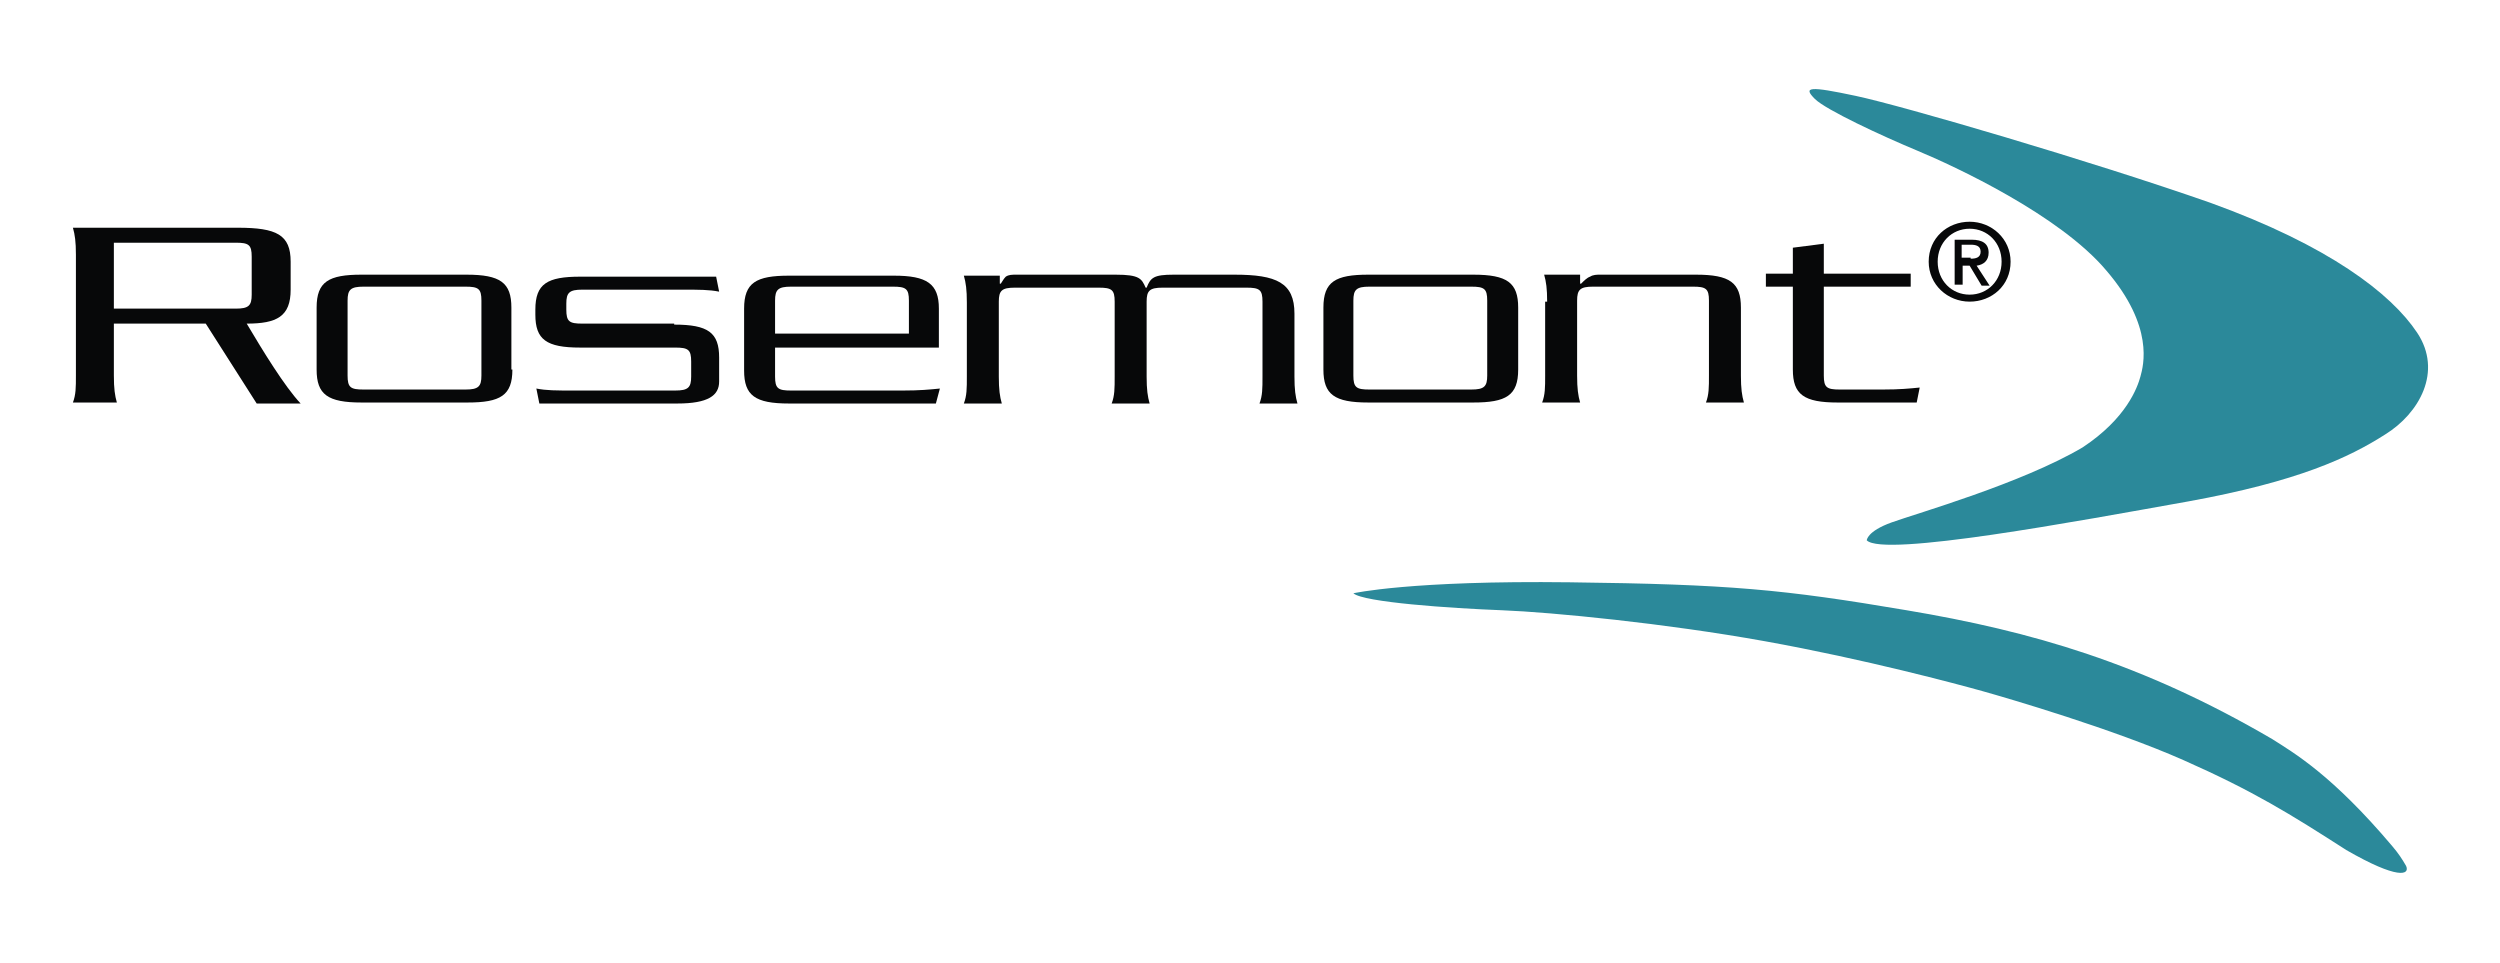
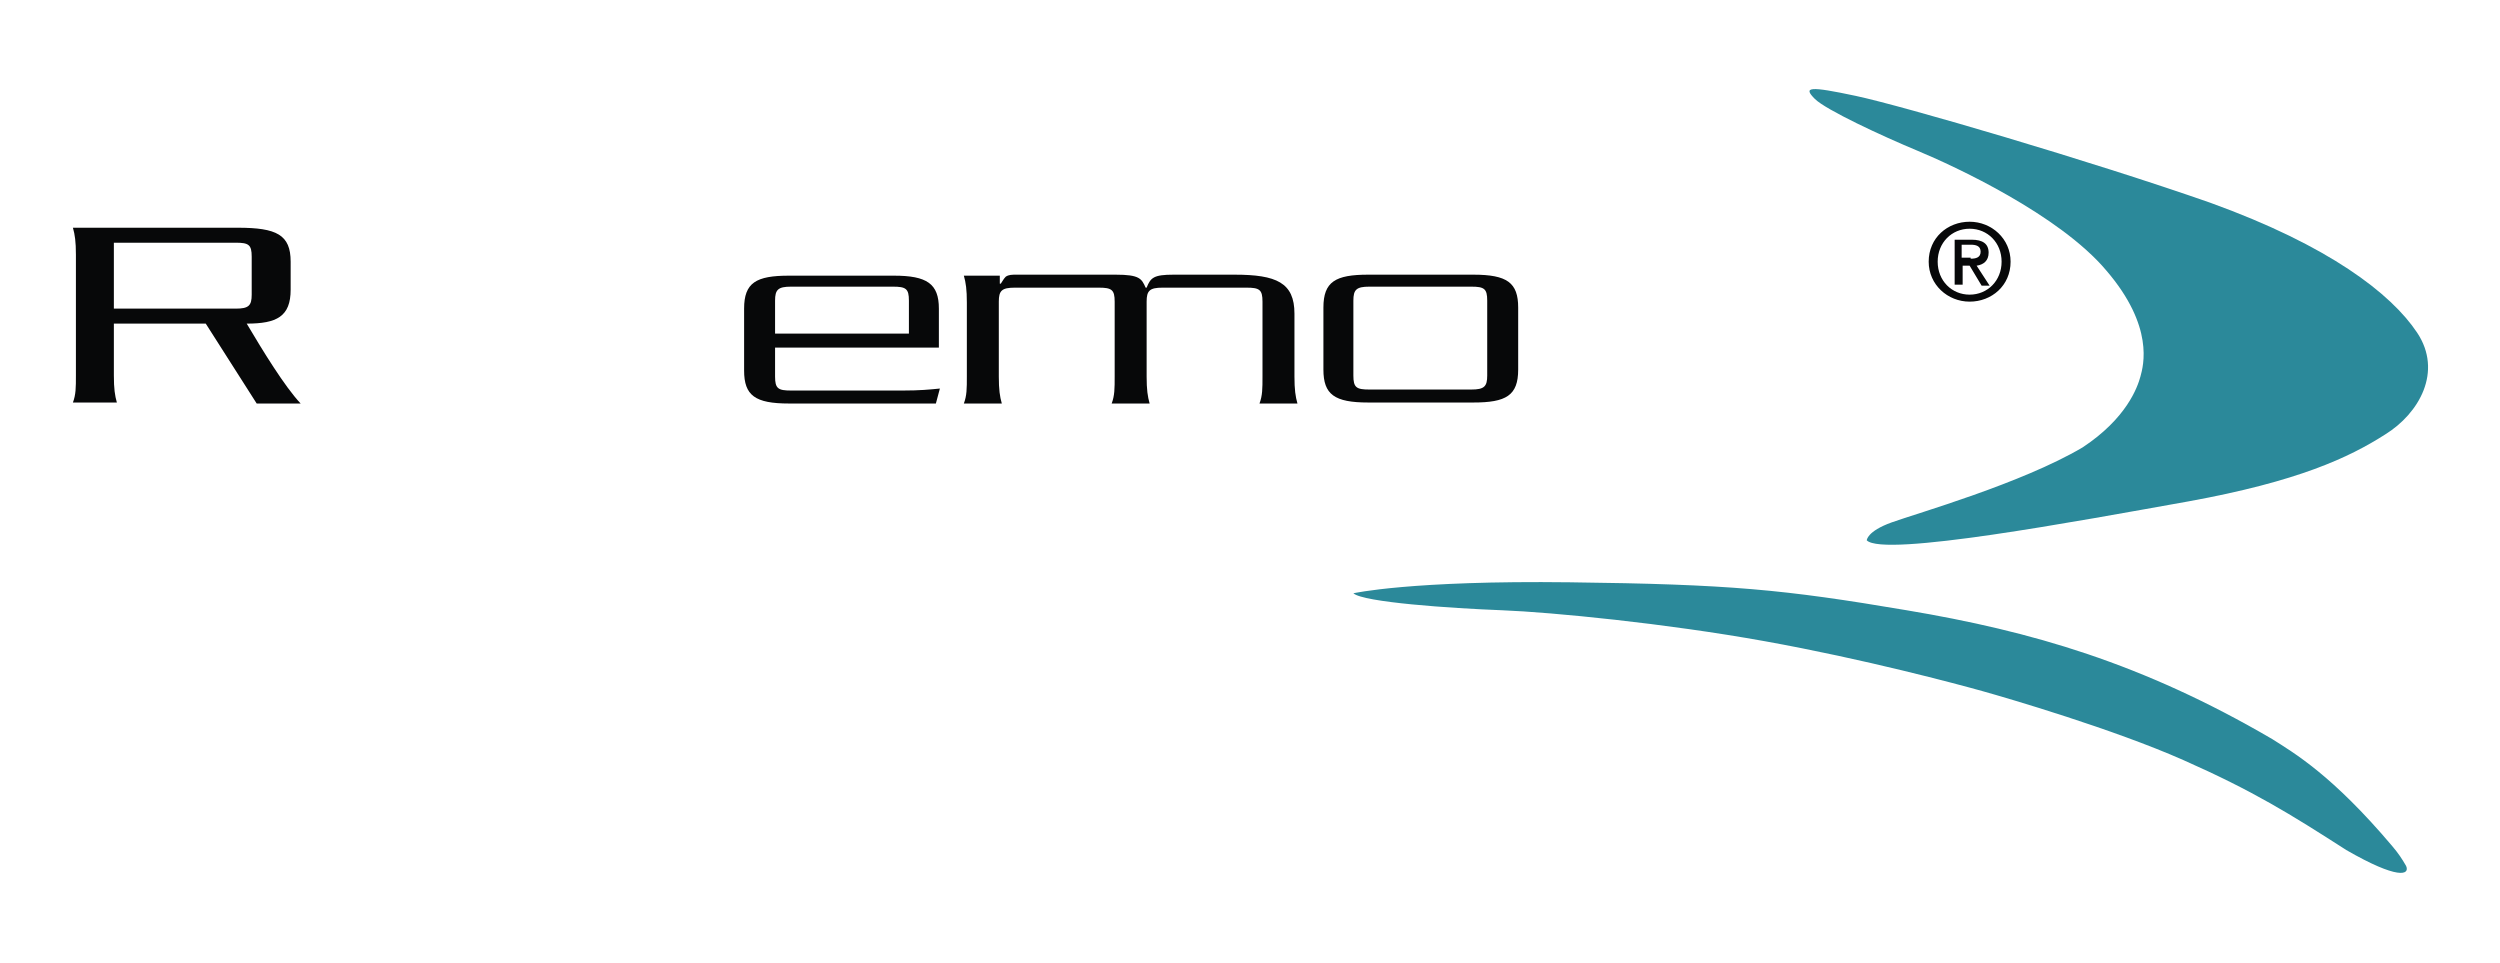
<svg xmlns="http://www.w3.org/2000/svg" version="1.1" id="Layer_1" x="0px" y="0px" viewBox="0 0 250.3 96.4" style="enable-background:new 0 0 250.3 96.4;" xml:space="preserve">
  <style type="text/css">
	.st0{fill:#2B899A;}
	.st1{fill:#070809;}
</style>
  <g>
    <path class="st0" d="M135.5,59.4c0,0,5.7-1.3,21.7-1.1c16,0.2,21.3,0.7,33.7,2.8c12.5,2.1,23.6,5.3,36.6,12.9   c2.2,1.4,6,3.6,12,10.7c0.6,0.7,1,1.3,1.4,2c0.4,0.9-0.8,1.4-6-1.6c-5.6-3.6-9.3-5.9-16.3-9c-7-3.1-17.6-6.2-20.1-6.9   s-11.8-3.2-21.8-5c-10-1.8-21.3-2.9-26.3-3.1C145.2,60.9,136.5,60.3,135.5,59.4 M186.9,54.1c0,0,0-0.9,2.5-1.8   c2.5-0.9,13-3.9,19.1-7.5c4.4-2.9,5.5-6,5.8-7.1c0.3-1.1,1.4-5-3.4-10.6c-4.7-5.6-15.3-10.5-18.9-12c-3.6-1.5-9.2-4.1-10.3-5.2   c-1.2-1.2-0.6-1.3,4.1-0.3c4.7,1,23.5,6.5,35.5,10.7c11.9,4.3,18.1,9.1,20.7,13c2.6,3.9,0.2,8.1-3.2,10.2   c-3.6,2.3-8.7,4.7-19.7,6.7C207.9,52.2,188.6,55.8,186.9,54.1" />
    <path class="st1" d="M11.4,30.9h12.2c1.3,0,1.6-0.3,1.6-1.4v-3.8c0-1.2-0.3-1.4-1.6-1.4H11.4V30.9z M11.4,32.3v5.3   c0,1.3,0.1,2,0.3,2.7H7.3c0.3-0.8,0.3-1.5,0.3-2.7V25.5c0-1.3-0.1-2-0.3-2.7h16.5c3.9,0,5.3,0.7,5.3,3.4V29c0,2.7-1.4,3.4-4.4,3.4   c1.6,2.7,3.8,6.3,5.4,8h-4.4l-5.1-8H11.4z" />
-     <path class="st1" d="M36.4,28.7c-1.3,0-1.6,0.3-1.6,1.4v7.5c0,1.2,0.3,1.4,1.6,1.4h10.2c1.3,0,1.6-0.3,1.6-1.4v-7.5   c0-1.2-0.3-1.4-1.6-1.4H36.4z M51.3,37c0,2.6-1.2,3.3-4.5,3.3H36.2c-3.4,0-4.5-0.8-4.5-3.3v-6.2c0-2.6,1.2-3.3,4.5-3.3h10.5   c3.4,0,4.5,0.8,4.5,3.3V37z" />
-     <path class="st1" d="M67.5,32.5c3.4,0,4.5,0.8,4.5,3.3v2.4c0,1.4-1.1,2.2-4.2,2.2H54l-0.3-1.5c1,0.2,2,0.2,3.7,0.2h10.2   c1.3,0,1.6-0.3,1.6-1.4v-1.5c0-1.2-0.3-1.4-1.6-1.4h-9.5c-3.4,0-4.5-0.8-4.5-3.3v-0.5c0-2.6,1.2-3.3,4.5-3.3h13.6l0.3,1.5   c-1-0.2-2-0.2-3.7-0.2h-10c-1.3,0-1.6,0.3-1.6,1.4V31c0,1.2,0.3,1.4,1.6,1.4H67.5z" />
    <path class="st1" d="M91,33.4v-3.3c0-1.2-0.3-1.4-1.6-1.4H79.2c-1.3,0-1.6,0.3-1.6,1.4v3.3H91z M77.6,34.7v3c0,1.2,0.3,1.4,1.6,1.4   h11.2c1.7,0,2.7-0.1,3.7-0.2l-0.4,1.5H79c-3.4,0-4.5-0.8-4.5-3.3v-6.2c0-2.6,1.2-3.3,4.5-3.3h10.5c3.3,0,4.5,0.8,4.5,3.3v3.9H77.6z   " />
    <path class="st1" d="M100.1,27.5v0.9h0.1c0.2-0.3,0.3-0.5,0.5-0.7c0.3-0.2,0.6-0.2,1.1-0.2h9.9c2.4,0,2.6,0.4,3,1.3h0.1   c0.4-1,0.7-1.3,2.7-1.3h6.1c4.2,0,6,0.8,6,3.9v6.3c0,1.3,0.1,2,0.3,2.7h-3.8c0.3-0.8,0.3-1.5,0.3-2.7v-7.5c0-1.2-0.3-1.4-1.6-1.4   h-8.4c-1.3,0-1.6,0.3-1.6,1.4v7.5c0,1.3,0.1,2,0.3,2.7h-3.8c0.3-0.8,0.3-1.5,0.3-2.7v-7.5c0-1.2-0.3-1.4-1.6-1.4h-8.4   c-1.3,0-1.6,0.3-1.6,1.4v7.5c0,1.3,0.1,2,0.3,2.7h-3.8c0.3-0.8,0.3-1.5,0.3-2.7v-7.4c0-1.3-0.1-2-0.3-2.7H100.1z" />
    <path class="st1" d="M137.1,28.7c-1.3,0-1.6,0.3-1.6,1.4v7.5c0,1.2,0.3,1.4,1.6,1.4h10.2c1.3,0,1.6-0.3,1.6-1.4v-7.5   c0-1.2-0.3-1.4-1.6-1.4H137.1z M152,37c0,2.6-1.2,3.3-4.5,3.3H137c-3.4,0-4.5-0.8-4.5-3.3v-6.2c0-2.6,1.2-3.3,4.5-3.3h10.5   c3.4,0,4.5,0.8,4.5,3.3V37z" />
-     <path class="st1" d="M154.9,30.2c0-1.3-0.1-2-0.3-2.7h3.6v0.9h0.1c0.3-0.3,0.6-0.6,0.9-0.7c0.3-0.2,0.7-0.2,1-0.2h9.6   c3.4,0,4.5,0.8,4.5,3.3v6.8c0,1.3,0.1,2,0.3,2.7h-3.8c0.3-0.8,0.3-1.5,0.3-2.7v-7.5c0-1.2-0.3-1.4-1.6-1.4h-10   c-1.3,0-1.6,0.3-1.6,1.4v7.5c0,1.3,0.1,2,0.3,2.7h-3.8c0.3-0.8,0.3-1.5,0.3-2.7V30.2z" />
-     <path class="st1" d="M182.6,28.7v8.9c0,1.2,0.3,1.4,1.6,1.4h4.3c1.7,0,2.7-0.1,3.7-0.2l-0.3,1.5h-7.9c-3.4,0-4.5-0.8-4.5-3.3v-8.3   h-2.7v-1.3h2.7v-2.6l3.1-0.4v3h8.7v1.3H182.6z" />
    <path class="st1" d="M197.3,25.9c0.5,0,1-0.1,1-0.7c0-0.6-0.5-0.7-1-0.7h-0.9v1.3H197.3z M196.4,28.5h-0.7V24h1.7   c1.1,0,1.7,0.4,1.7,1.3c0,0.8-0.5,1.2-1.2,1.3l1.3,2h-0.8l-1.2-2h-0.7V28.5z M200.4,26.2c0-1.9-1.4-3.3-3.2-3.3   c-1.8,0-3.2,1.4-3.2,3.3c0,1.9,1.4,3.3,3.2,3.3C199,29.5,200.4,28.1,200.4,26.2 M201.3,26.2c0,2.4-1.9,4-4.1,4   c-2.2,0-4.1-1.7-4.1-4c0-2.4,1.9-4,4.1-4C199.4,22.2,201.3,23.9,201.3,26.2" />
  </g>
</svg>